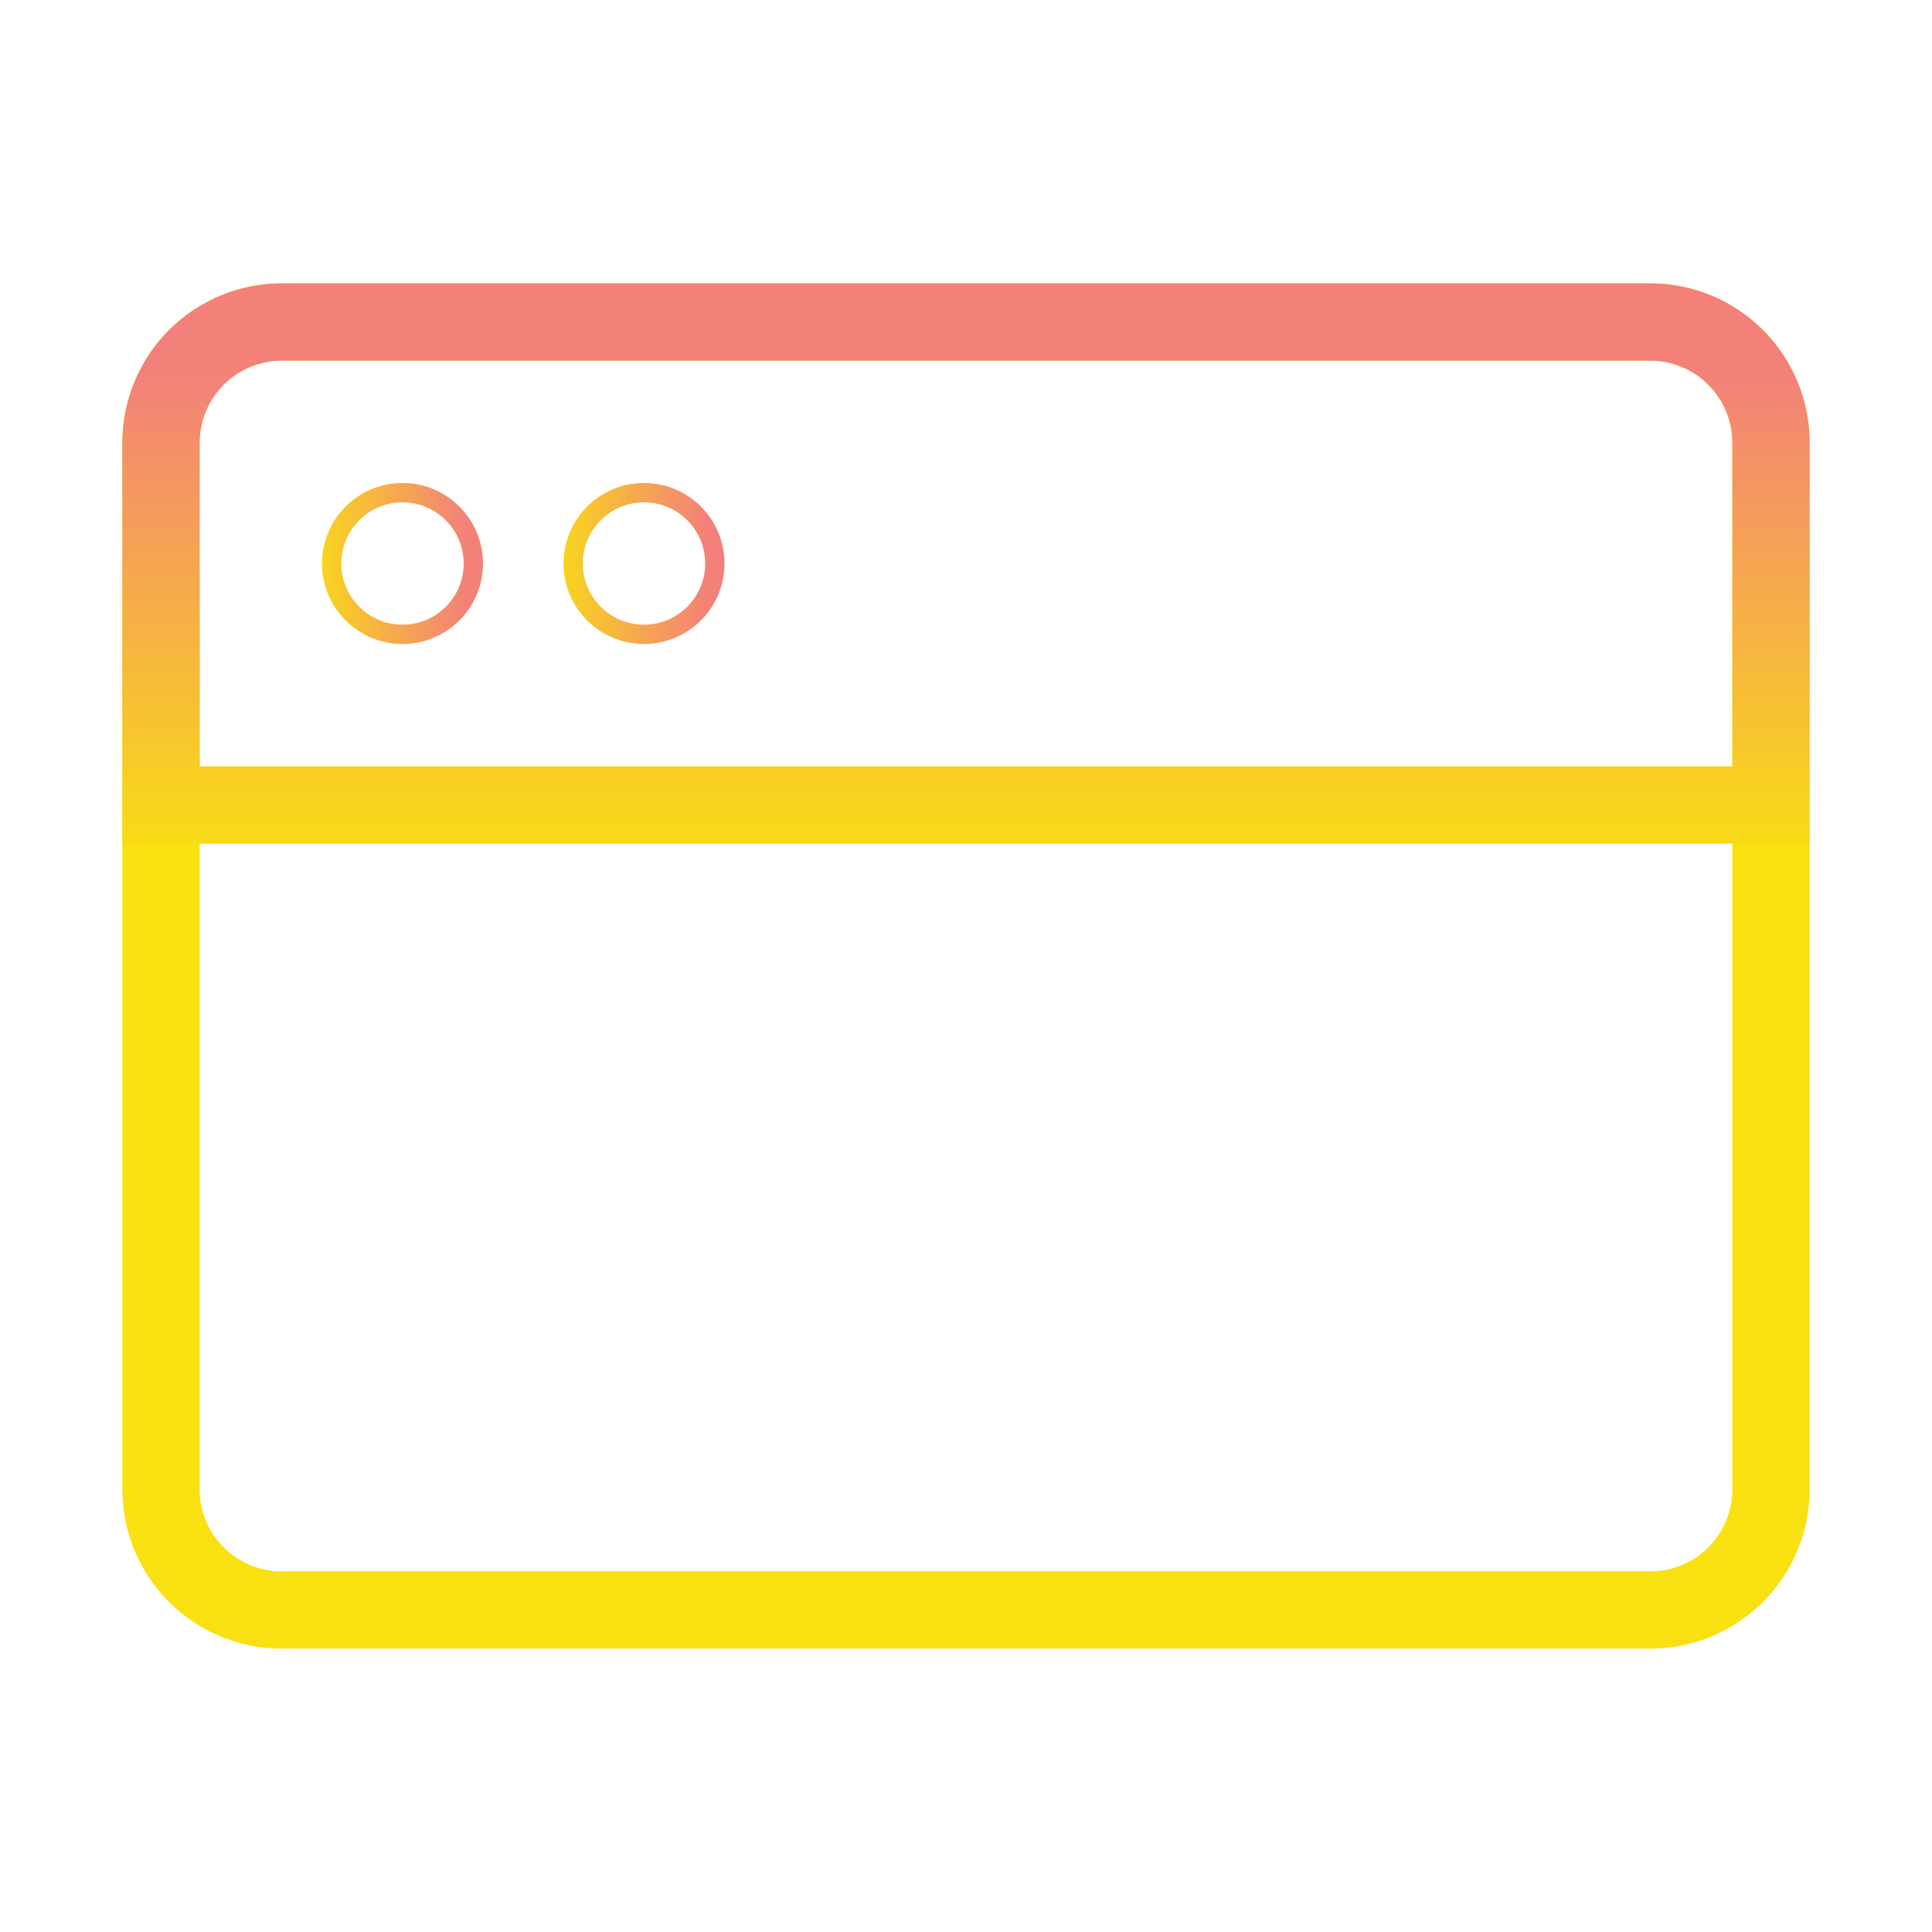
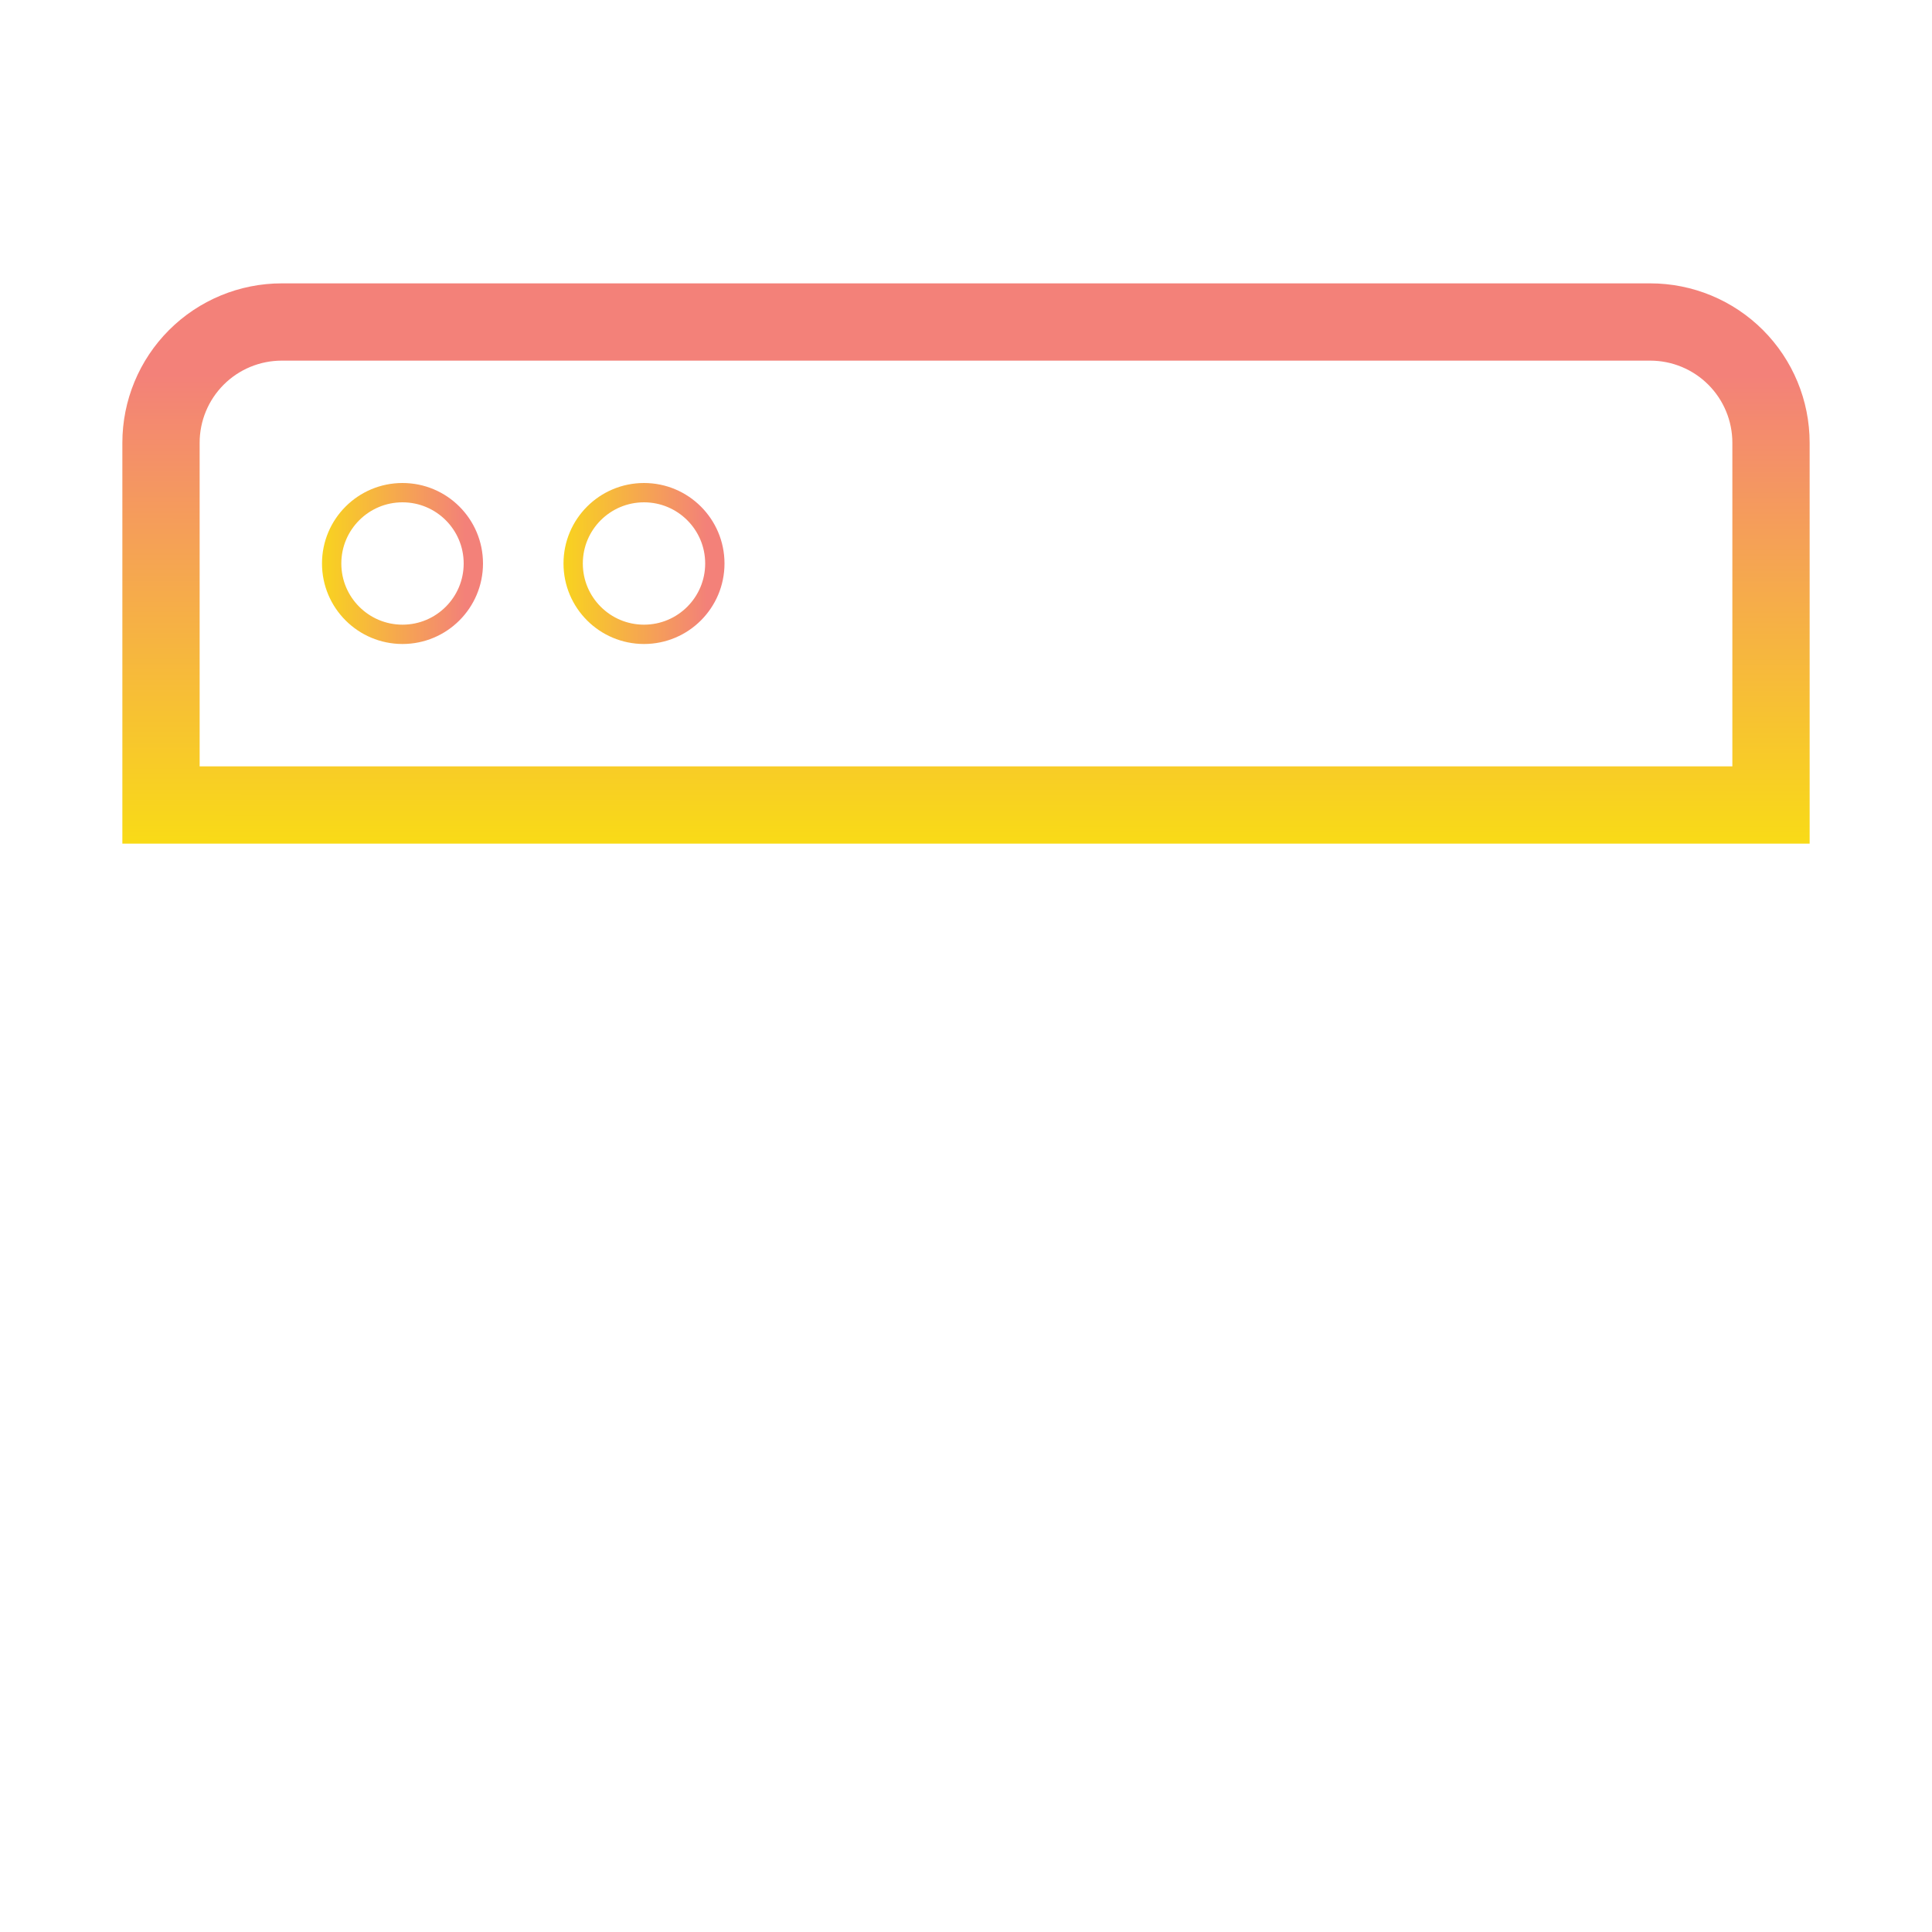
<svg xmlns="http://www.w3.org/2000/svg" width="200" height="200" viewBox="0 0 200 200" fill="none">
-   <path d="M170.833 33.333H29.167C22.263 33.333 16.667 38.93 16.667 45.833V154.167C16.667 161.07 22.263 166.667 29.167 166.667H170.833C177.737 166.667 183.333 161.07 183.333 154.167V45.833C183.333 38.93 177.737 33.333 170.833 33.333Z" stroke="#F9E011" stroke-width="8" stroke-linejoin="round" />
  <path d="M16.667 45.833C16.667 42.518 17.984 39.339 20.328 36.994C22.672 34.65 25.852 33.333 29.167 33.333H170.833C174.149 33.333 177.328 34.65 179.672 36.994C182.016 39.339 183.333 42.518 183.333 45.833V83.333H16.667V45.833Z" stroke="url(#paint0_linear_74_166)" stroke-width="8" />
  <path d="M41.667 51C37.617 51 34.333 54.283 34.333 58.333C34.333 62.383 37.617 65.666 41.667 65.666C45.717 65.666 49 62.383 49 58.333C49 54.283 45.717 51 41.667 51Z" stroke="url(#paint1_linear_74_166)" stroke-width="2" />
  <path d="M66.667 51C62.617 51 59.333 54.283 59.333 58.333C59.333 62.383 62.617 65.666 66.667 65.666C70.717 65.666 74 62.383 74 58.333C74 54.283 70.717 51 66.667 51Z" stroke="url(#paint2_linear_74_166)" stroke-width="2" />
  <defs>
    <linearGradient id="paint0_linear_74_166" x1="105.106" y1="38.82" x2="105.083" y2="90.151" gradientUnits="userSpaceOnUse">
      <stop stop-color="#F38179" />
      <stop offset="1" stop-color="#F9E011" />
    </linearGradient>
    <linearGradient id="paint1_linear_74_166" x1="48.171" y1="57.822" x2="31.061" y2="57.849" gradientUnits="userSpaceOnUse">
      <stop stop-color="#F38179" />
      <stop offset="1" stop-color="#F9E011" />
    </linearGradient>
    <linearGradient id="paint2_linear_74_166" x1="73.171" y1="57.822" x2="56.061" y2="57.849" gradientUnits="userSpaceOnUse">
      <stop stop-color="#F38179" />
      <stop offset="1" stop-color="#F9E011" />
    </linearGradient>
  </defs>
</svg>